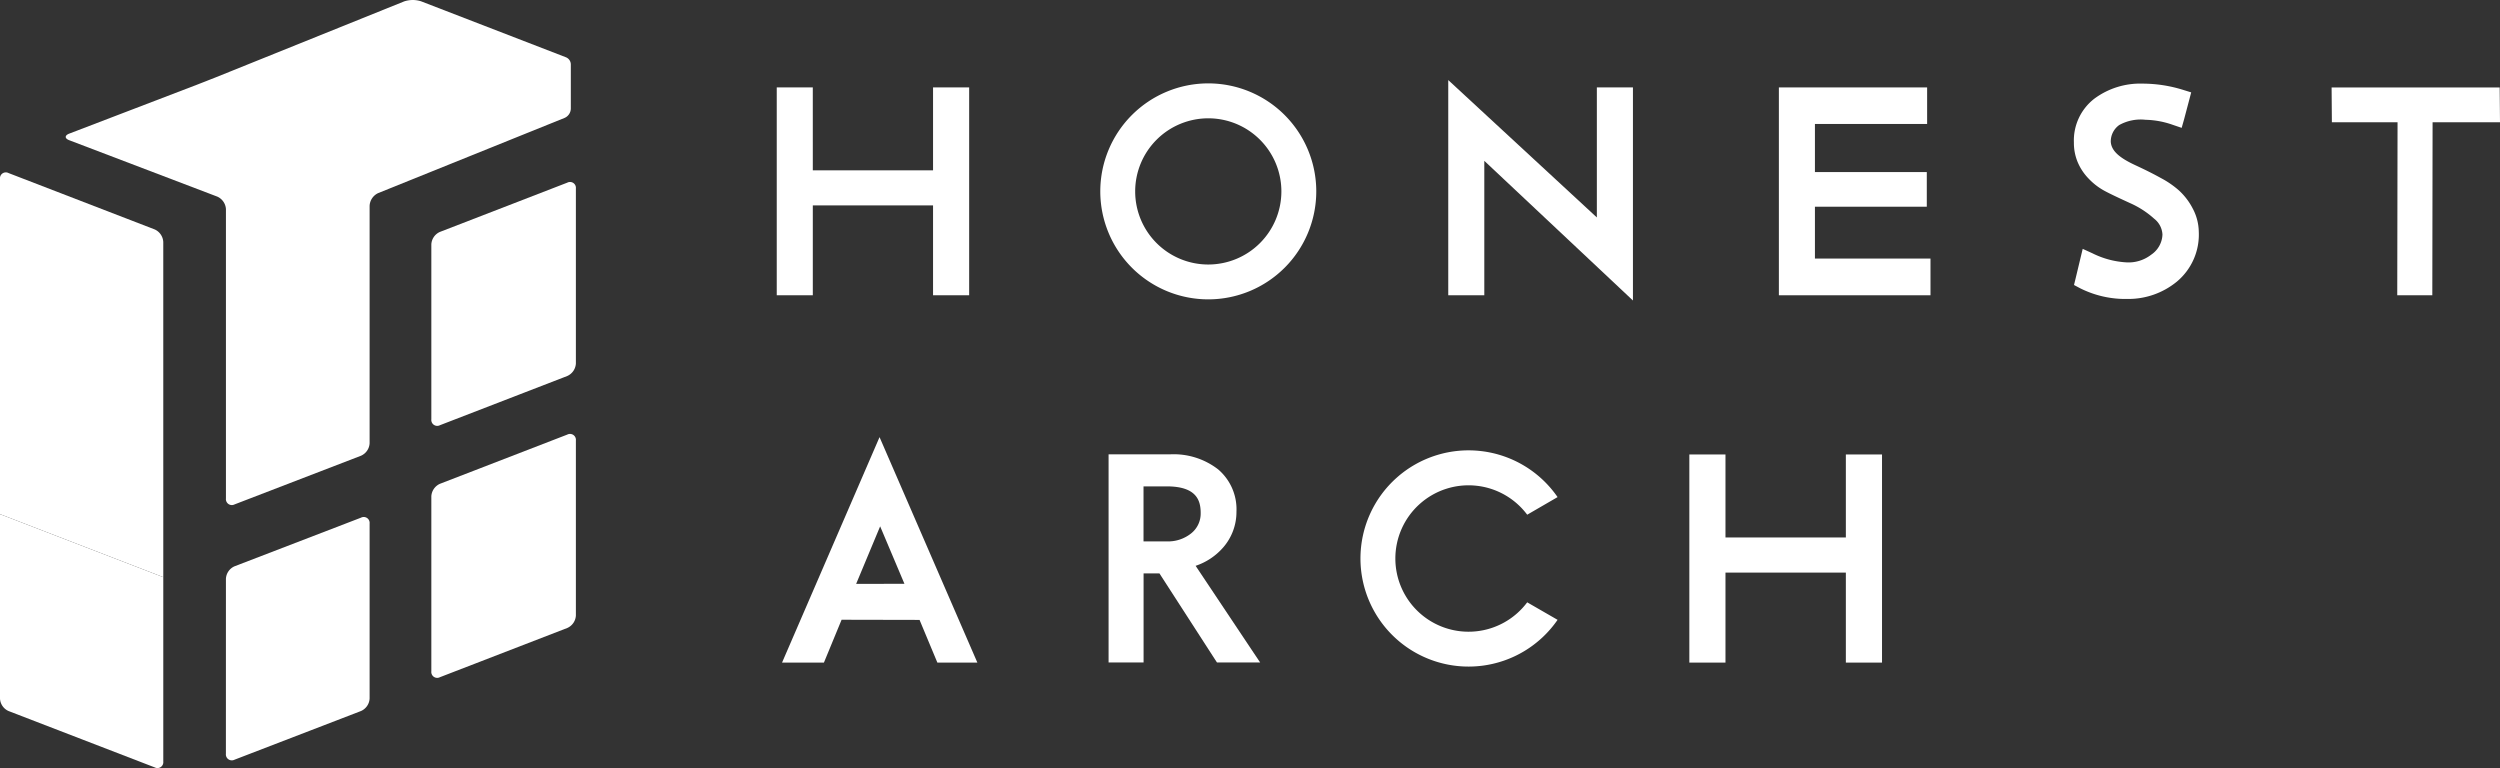
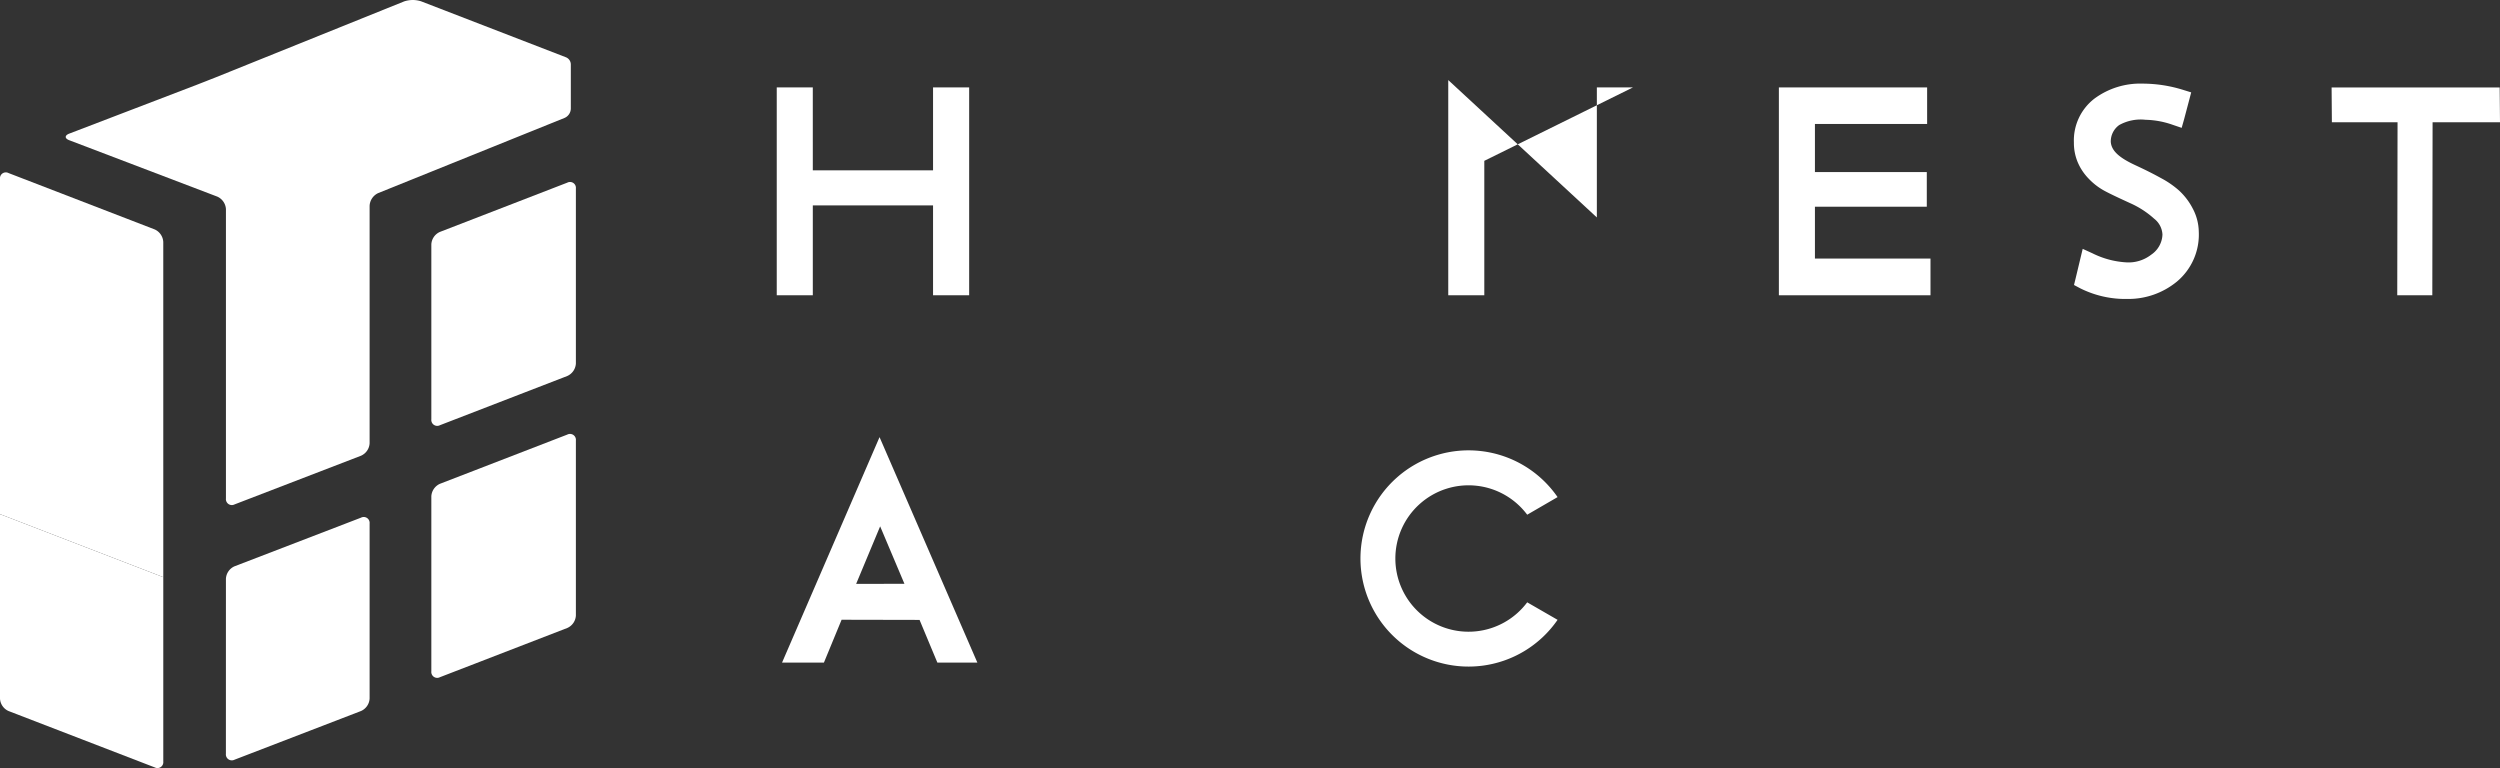
<svg xmlns="http://www.w3.org/2000/svg" width="200.001" height="61.442" viewBox="0 0 200.001 61.442">
  <rect x="0" y="0" width="200.001" height="61.442" fill="#333333" stroke="none" />
  <g transform="translate(0 -0.002)">
    <path d="M13.063,38.7a.47.47,0,0,1-.687.468L.685,34.66a1.149,1.149,0,0,1-.685-1V18.909l13.063,5.042Z" transform="translate(0 22.225)" fill="#fff" />
    <path d="M8.308,37.951a.476.476,0,0,0,.69.476l10.115-3.894a1.158,1.158,0,0,0,.692-1V19.537a.473.473,0,0,0-.692-.472L9,22.954a1.151,1.151,0,0,0-.69,1Z" transform="translate(9.764 22.352)" fill="#fff" />
    <path d="M13.063,38.72,0,33.678V6.861a.469.469,0,0,1,.685-.47L12.375,10.9a1.167,1.167,0,0,1,.687,1.007Z" transform="translate(0 7.456)" fill="#fff" />
    <path d="M15.863,25.675a.473.473,0,0,0,.69.472L26.74,22.21a1.164,1.164,0,0,0,.687-1.007V7.213a.471.471,0,0,0-.687-.47L16.553,10.683a1.15,1.15,0,0,0-.69,1Z" transform="translate(18.644 7.871)" fill="#fff" />
    <path d="M30.856.108a2.17,2.17,0,0,0-1.375.009l-15.134,6.1c-.376.144-.685.27-.685.27s-.311.12-.687.268L2.7,10.689c-.376.146-.376.387,0,.529l11.845,4.512a1.169,1.169,0,0,1,.69,1V39.877a.475.475,0,0,0,.69.476L26.037,36.46a1.156,1.156,0,0,0,.692-1V16.466a1.182,1.182,0,0,1,.685-1.018L42.341,9.427a.828.828,0,0,0,.485-.746V5.17a.622.622,0,0,0-.4-.592Z" transform="translate(2.84 0.002)" fill="#fff" />
    <path d="M15.863,34.944a.472.472,0,0,0,.69.472L26.74,31.479a1.155,1.155,0,0,0,.687-1V16.482a.473.473,0,0,0-.687-.474L16.553,19.945a1.164,1.164,0,0,0-.69,1Z" transform="translate(18.644 18.761)" fill="#fff" />
    <path d="M85.795,13.1a5.171,5.171,0,0,0-1.129-1.488,7.343,7.343,0,0,0-1.412-.972c-.383-.209-.918-.507-2.069-1.04-1.209-.563-1.914-1.112-1.964-1.873a1.609,1.609,0,0,1,.677-1.34,3.537,3.537,0,0,1,2.11-.42,6.957,6.957,0,0,1,2.162.4l.722.246.191-.672.4-1.512.172-.655-.646-.2a10.949,10.949,0,0,0-3.23-.5A6.158,6.158,0,0,0,77.9,4.283,4.22,4.22,0,0,0,76.271,7.79a3.974,3.974,0,0,0,.315,1.595,4.286,4.286,0,0,0,.879,1.305,5.05,5.05,0,0,0,1.109.879c.339.2,1.053.544,2.175,1.057a7.252,7.252,0,0,1,1.943,1.255,1.706,1.706,0,0,1,.663,1.266,2.023,2.023,0,0,1-.9,1.612,2.955,2.955,0,0,1-1.962.616,6.949,6.949,0,0,1-2.739-.727l-.779-.355-.2.831-.365,1.525-.131.535.487.259a8.056,8.056,0,0,0,3.772.857,6.109,6.109,0,0,0,3.97-1.386,4.9,4.9,0,0,0,1.753-4,4.069,4.069,0,0,0-.468-1.819" transform="translate(89.642 3.618)" fill="#fff" />
    <path d="M31.451,9.848H41.07V3.216h2.889V19.844H41.07V12.654H31.451v7.189H28.566V3.216h2.884Z" transform="translate(33.574 3.78)" fill="#fff" />
-     <path d="M65.019,23.355h9.63V16.714h2.893v16.65H74.649v-7.2h-9.63v7.2H62.128V16.714h2.891Z" transform="translate(73.02 19.645)" fill="#fff" />
    <path d="M44.386,34.114h-3.2L39.762,30.7l-6.237-.013-1.414,3.428h-3.35l7.8-18.038Zm-7.777-10.9-1.921,4.605,3.863-.009Z" transform="translate(33.803 18.895)" fill="#fff" />
-     <path d="M52.386,32.6l-4.653-6.972a5.038,5.038,0,0,0,2.206-1.471A4.314,4.314,0,0,0,51,21.3a4.192,4.192,0,0,0-1.47-3.391,5.806,5.806,0,0,0-3.837-1.2H40.77V33.36h2.8V26.236h1.27l4.455,6.9.146.222h3.454ZM48.138,21.409a2.022,2.022,0,0,1-.733,1.6,2.953,2.953,0,0,1-2.027.663H43.565v-4.4h1.858c2.4,0,2.715,1.142,2.715,2.136" transform="translate(47.917 19.64)" fill="#fff" />
    <path d="M63.37,28.718a5.856,5.856,0,1,1,0-7.009L65.8,20.3a8.649,8.649,0,1,0,0,9.819Z" transform="translate(58.807 19.47)" fill="#fff" />
-     <path d="M53.262,2.945,65.15,13.936V3.534h2.887V20.58L56.146,9.407V20.162H53.262Z" transform="translate(62.599 3.462)" fill="#fff" />
+     <path d="M53.262,2.945,65.15,13.936V3.534h2.887L56.146,9.407V20.162H53.262Z" transform="translate(62.599 3.462)" fill="#fff" />
    <path d="M77.281,6.139H68.305V9.988h8.949v2.771H68.305v4.148h9.245v2.937H65.421V3.216h11.86Z" transform="translate(76.89 3.78)" fill="#fff" />
    <path d="M99.22,6H93.827l-.022,13.841H91L91.024,6H85.77l-.022-2.784H99.194Z" transform="translate(100.781 3.781)" fill="#fff" />
-     <path d="M49.107,3.067a8.639,8.639,0,1,0,8.636,8.642,8.642,8.642,0,0,0-8.636-8.642m0,14.49a5.848,5.848,0,1,1,5.845-5.847,5.851,5.851,0,0,1-5.845,5.847" transform="translate(47.559 3.606)" fill="#fff" />
  </g>
</svg>